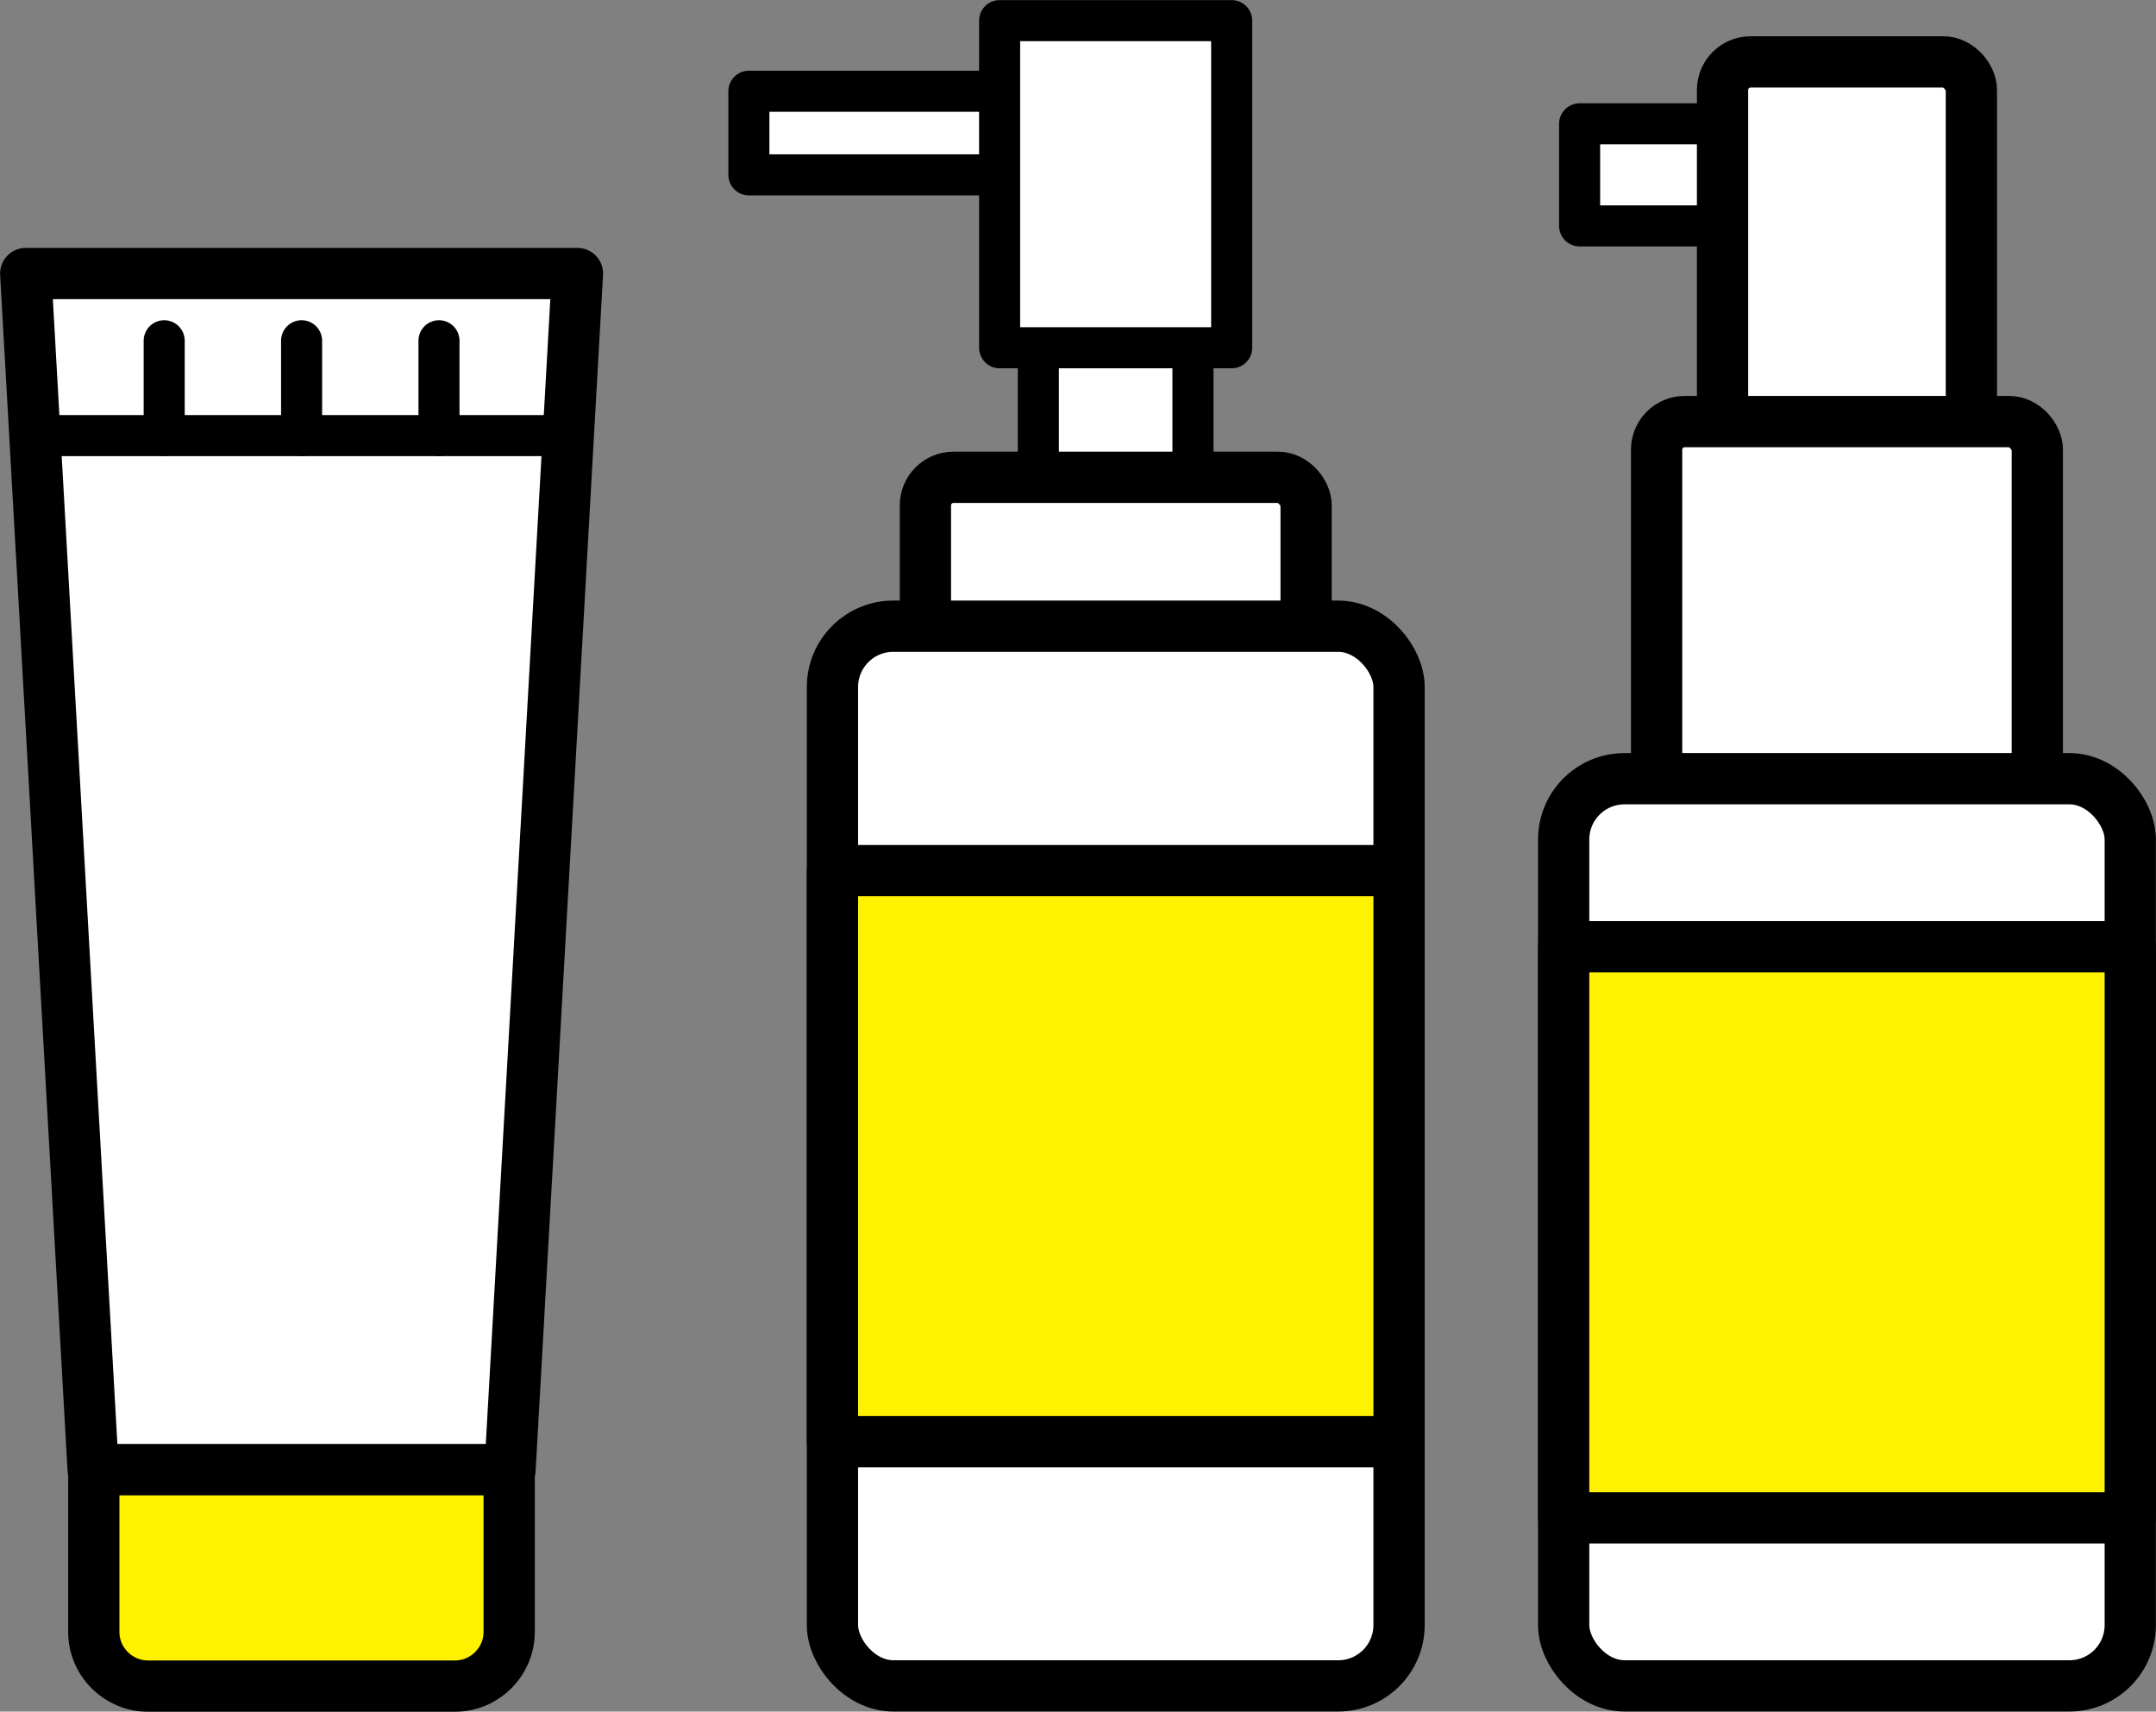
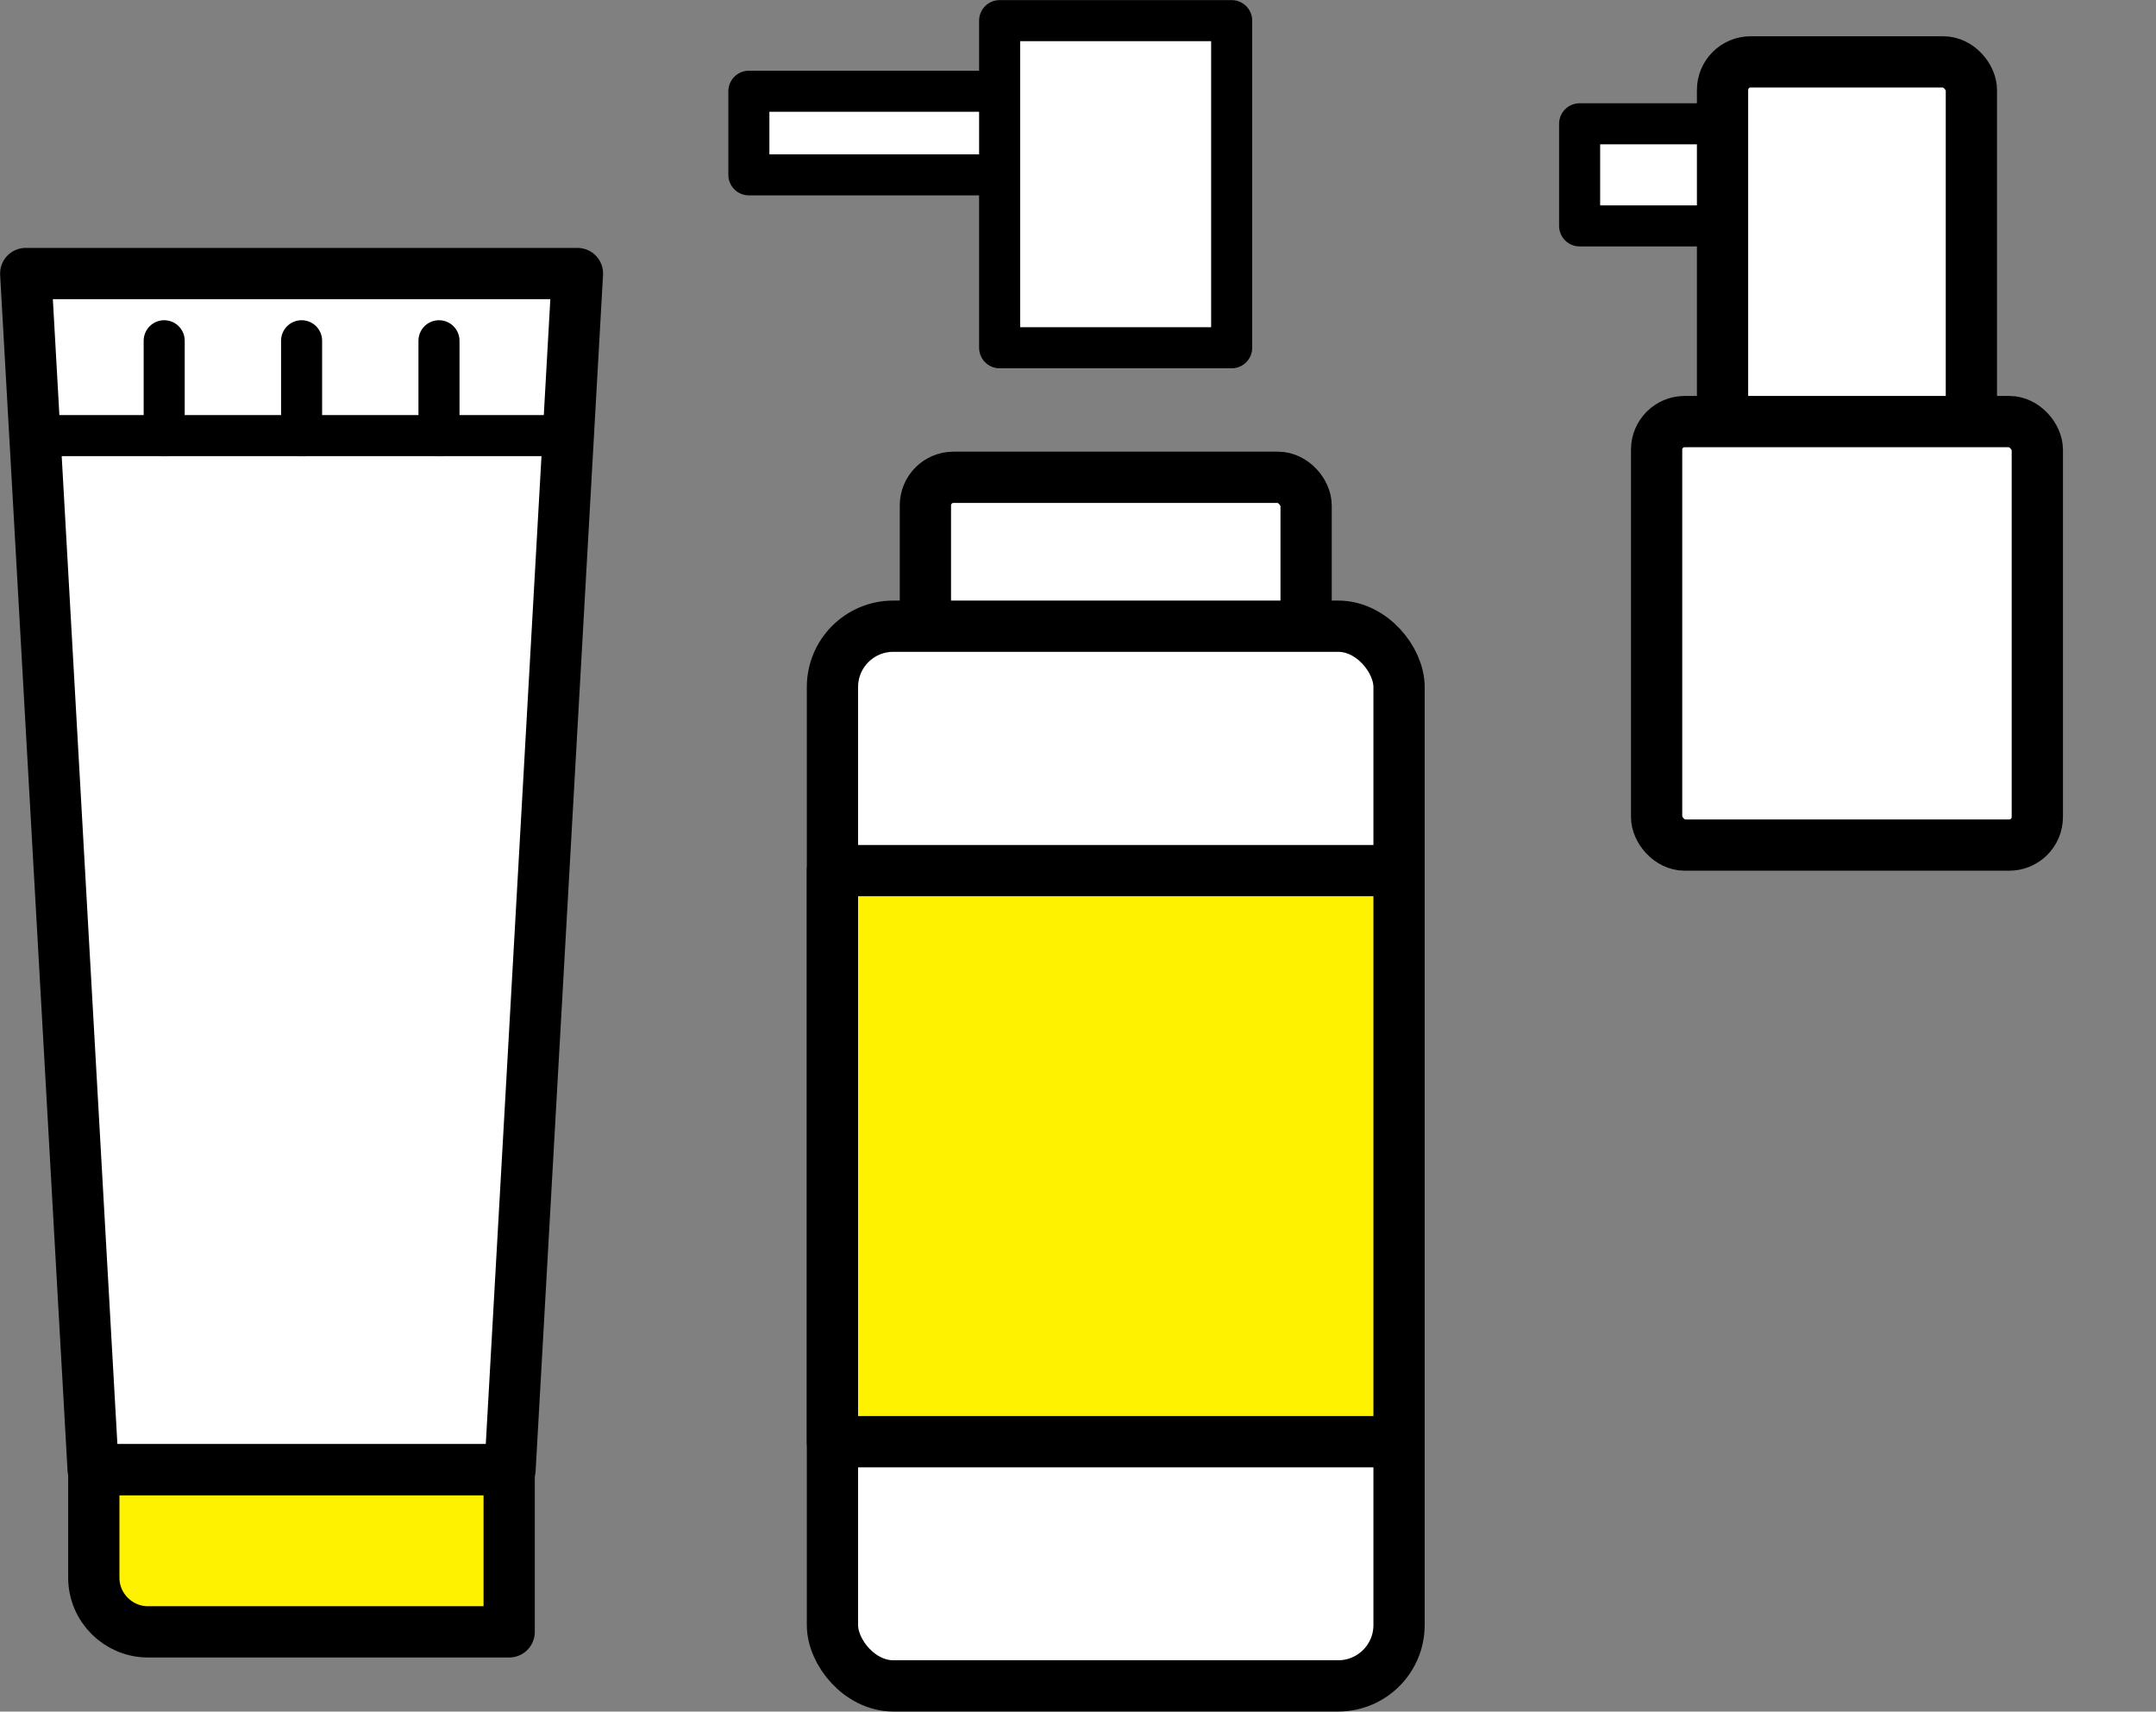
<svg xmlns="http://www.w3.org/2000/svg" id="_レイヤー_2" data-name="レイヤー 2" width="101.37" height="80.47" viewBox="0 0 101.37 80.47">
  <rect x="0" y="0" width="101.37" height="80.47" fill="#808080" stroke="none" />
  <defs>
    <style>
      .cls-1, .cls-2, .cls-3, .cls-4 {
        stroke: #000;
        stroke-linecap: round;
        stroke-linejoin: round;
      }

      .cls-1, .cls-3 {
        fill: #fff;
      }

      .cls-1, .cls-4 {
        stroke-width: 1.93px;
      }

      .cls-2 {
        fill: #fff200;
      }

      .cls-2, .cls-3 {
        stroke-width: 2.41px;
      }

      .cls-4 {
        fill: none;
      }
    </style>
  </defs>
  <g id="design">
    <g>
      <g>
-         <path class="cls-2" d="M4.42,69.09h19.52v7.63c0,1.4-1.14,2.55-2.55,2.55H6.96c-1.4,0-2.55-1.14-2.55-2.55v-7.63h0Z" />
+         <path class="cls-2" d="M4.42,69.09h19.52v7.63H6.96c-1.4,0-2.55-1.14-2.55-2.55v-7.63h0Z" />
        <polygon class="cls-3" points="23.98 69.09 4.38 69.09 1.21 12.86 27.15 12.86 23.98 69.09" />
        <line class="cls-4" x1="1.83" y1="20.48" x2="26.53" y2="20.48" />
        <g>
          <line class="cls-4" x1="7.72" y1="16.02" x2="7.72" y2="20.48" />
          <line class="cls-4" x1="14.18" y1="16.02" x2="14.18" y2="20.48" />
          <line class="cls-4" x1="20.64" y1="16.02" x2="20.64" y2="20.48" />
        </g>
      </g>
      <g>
        <rect class="cls-1" x="74.27" y="5.82" width="11.79" height="4.8" />
        <rect class="cls-3" x="80.99" y="2.91" width="11.7" height="19.91" rx="1.32" ry="1.32" transform="translate(173.68 25.73) rotate(180)" />
        <rect class="cls-3" x="77.89" y="19.82" width="17.9" height="19.91" rx="1.32" ry="1.32" transform="translate(173.68 59.55) rotate(180)" />
-         <rect class="cls-3" x="73.52" y="36.61" width="26.64" height="42.65" rx="2.86" ry="2.86" />
      </g>
      <g>
        <rect class="cls-1" x="35.21" y="4.29" width="17.16" height="3.93" />
-         <rect class="cls-1" x="48.82" y="15.47" width="7.27" height="10.54" />
        <rect class="cls-3" x="43.51" y="22.43" width="17.9" height="12.35" rx="1.32" ry="1.32" transform="translate(104.92 57.22) rotate(180)" />
        <rect class="cls-3" x="39.14" y="29.44" width="26.64" height="49.82" rx="2.86" ry="2.86" />
        <rect class="cls-1" x="47" y=".97" width="10.91" height="15.38" />
      </g>
      <rect class="cls-2" x="39.14" y="40.93" width="26.64" height="26.85" />
-       <rect class="cls-2" x="73.52" y="44.51" width="26.64" height="26.85" />
    </g>
  </g>
</svg>